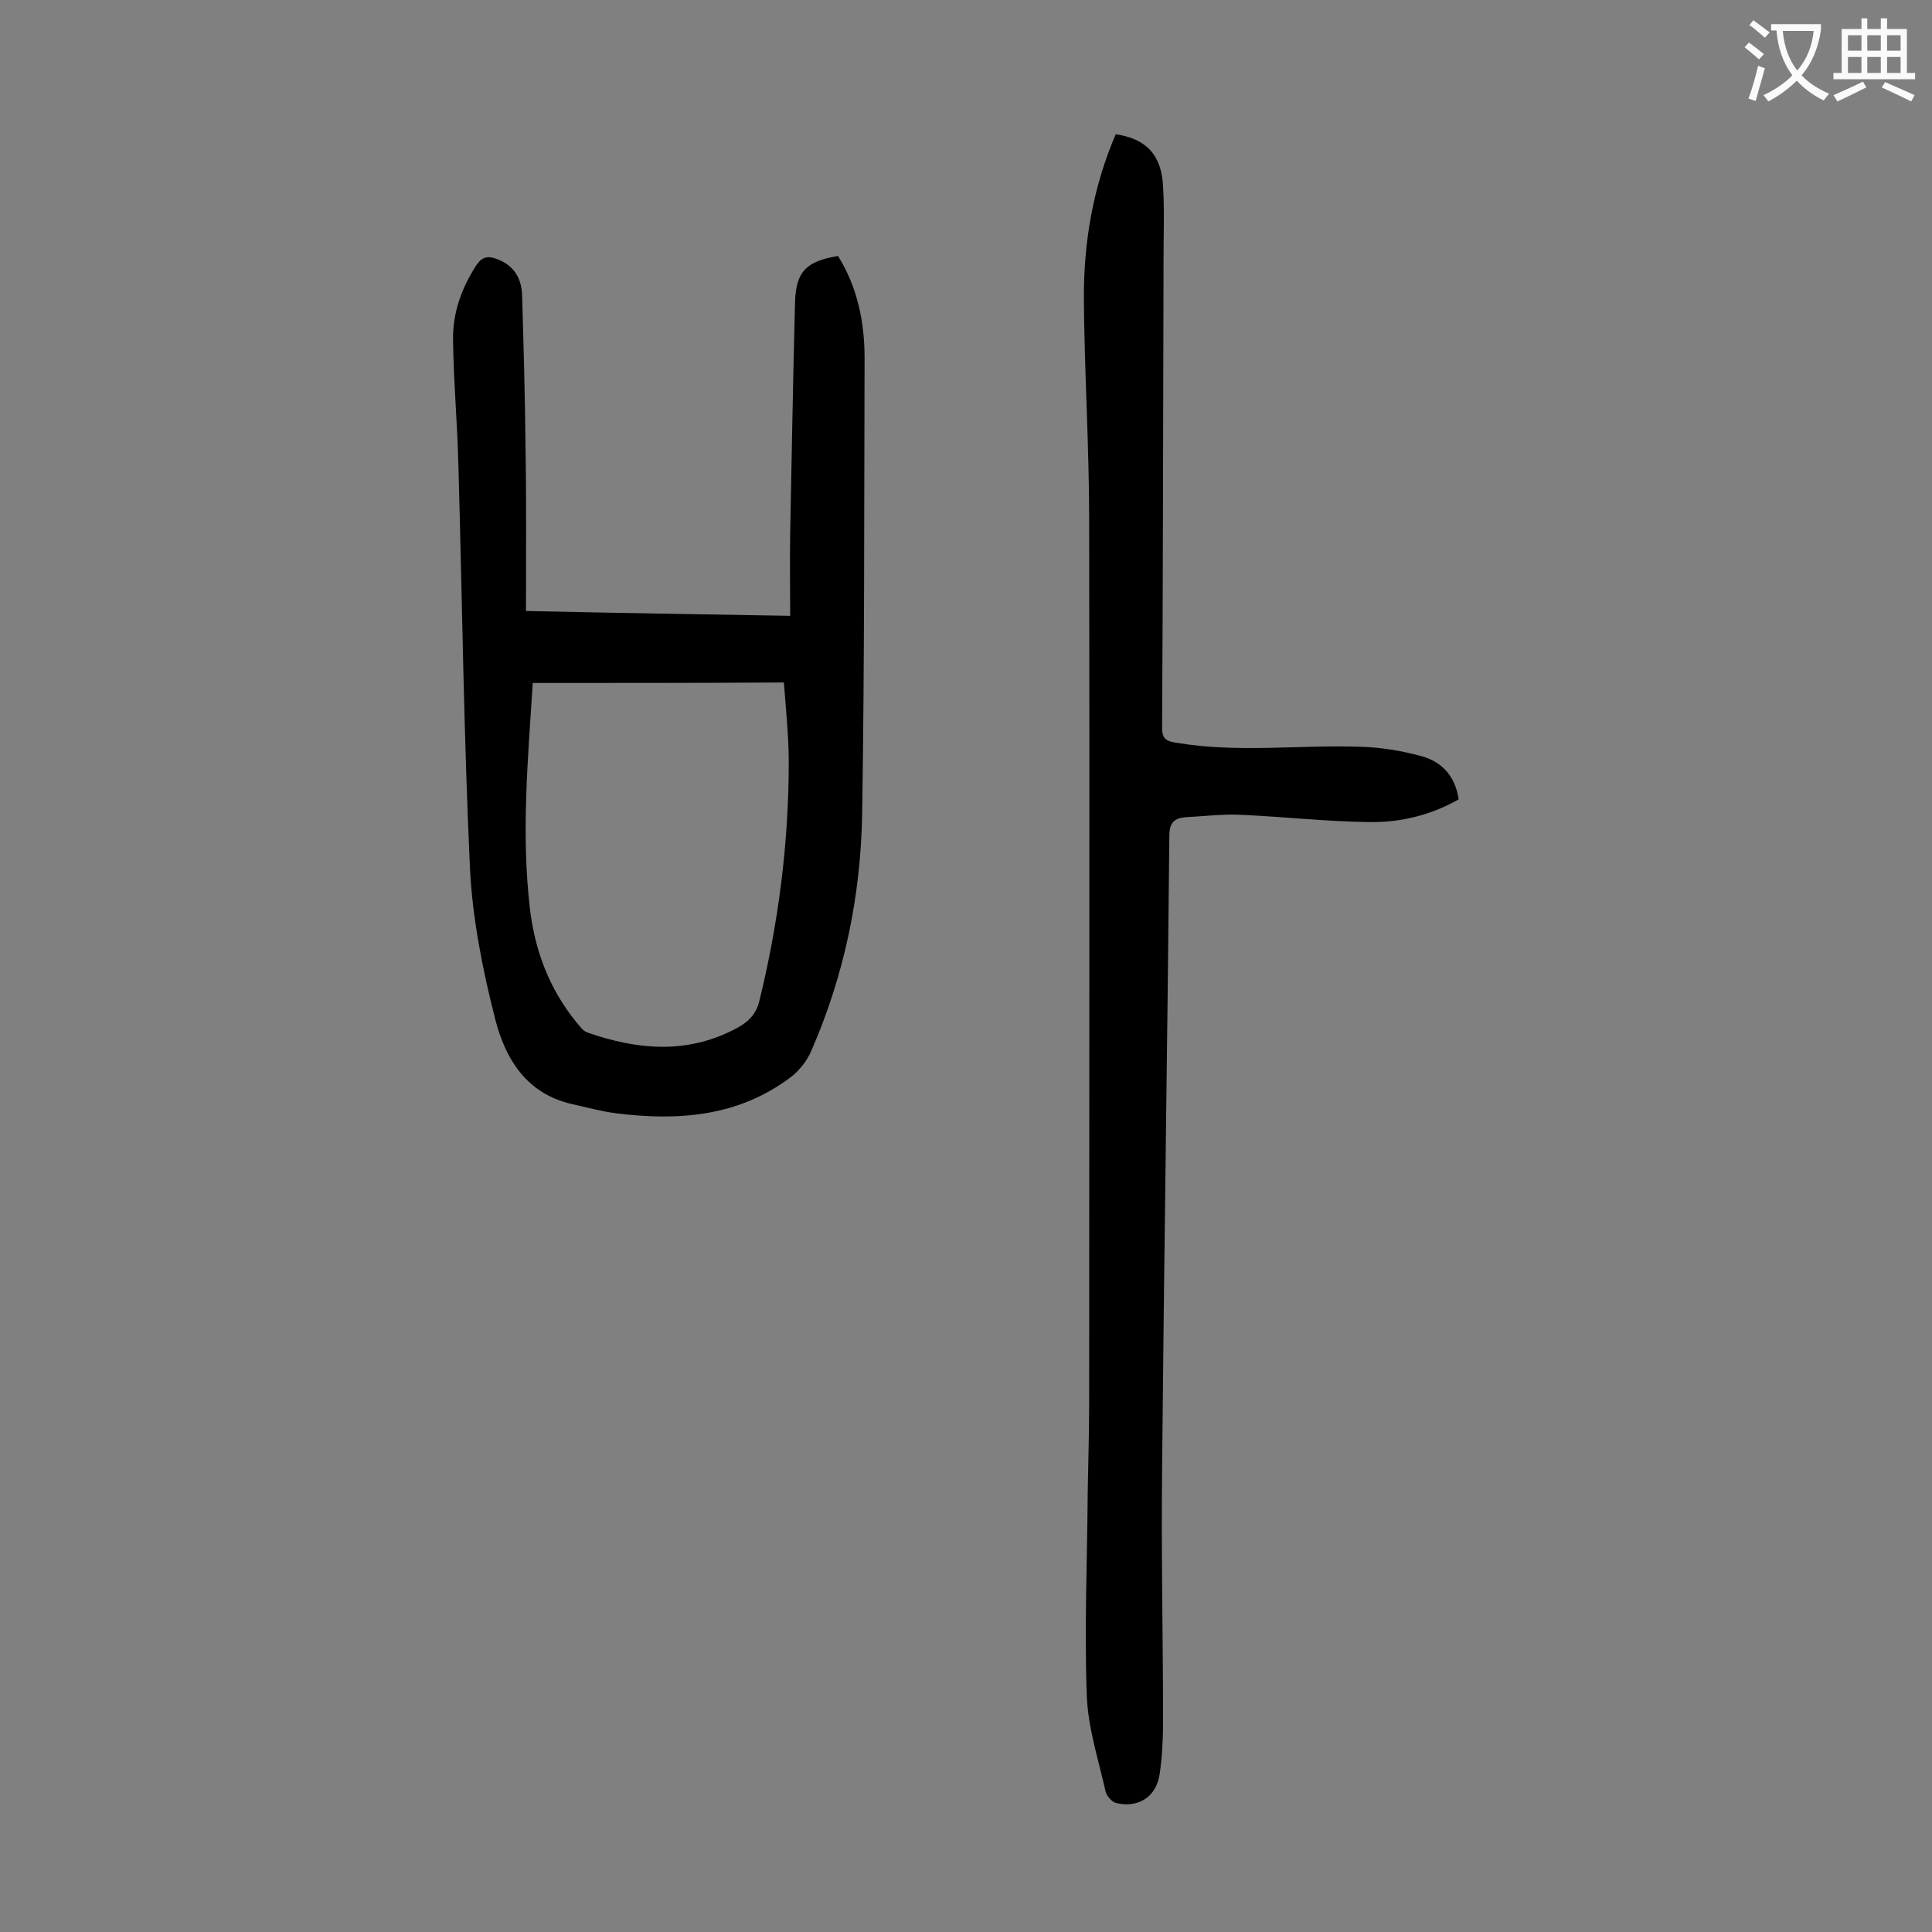
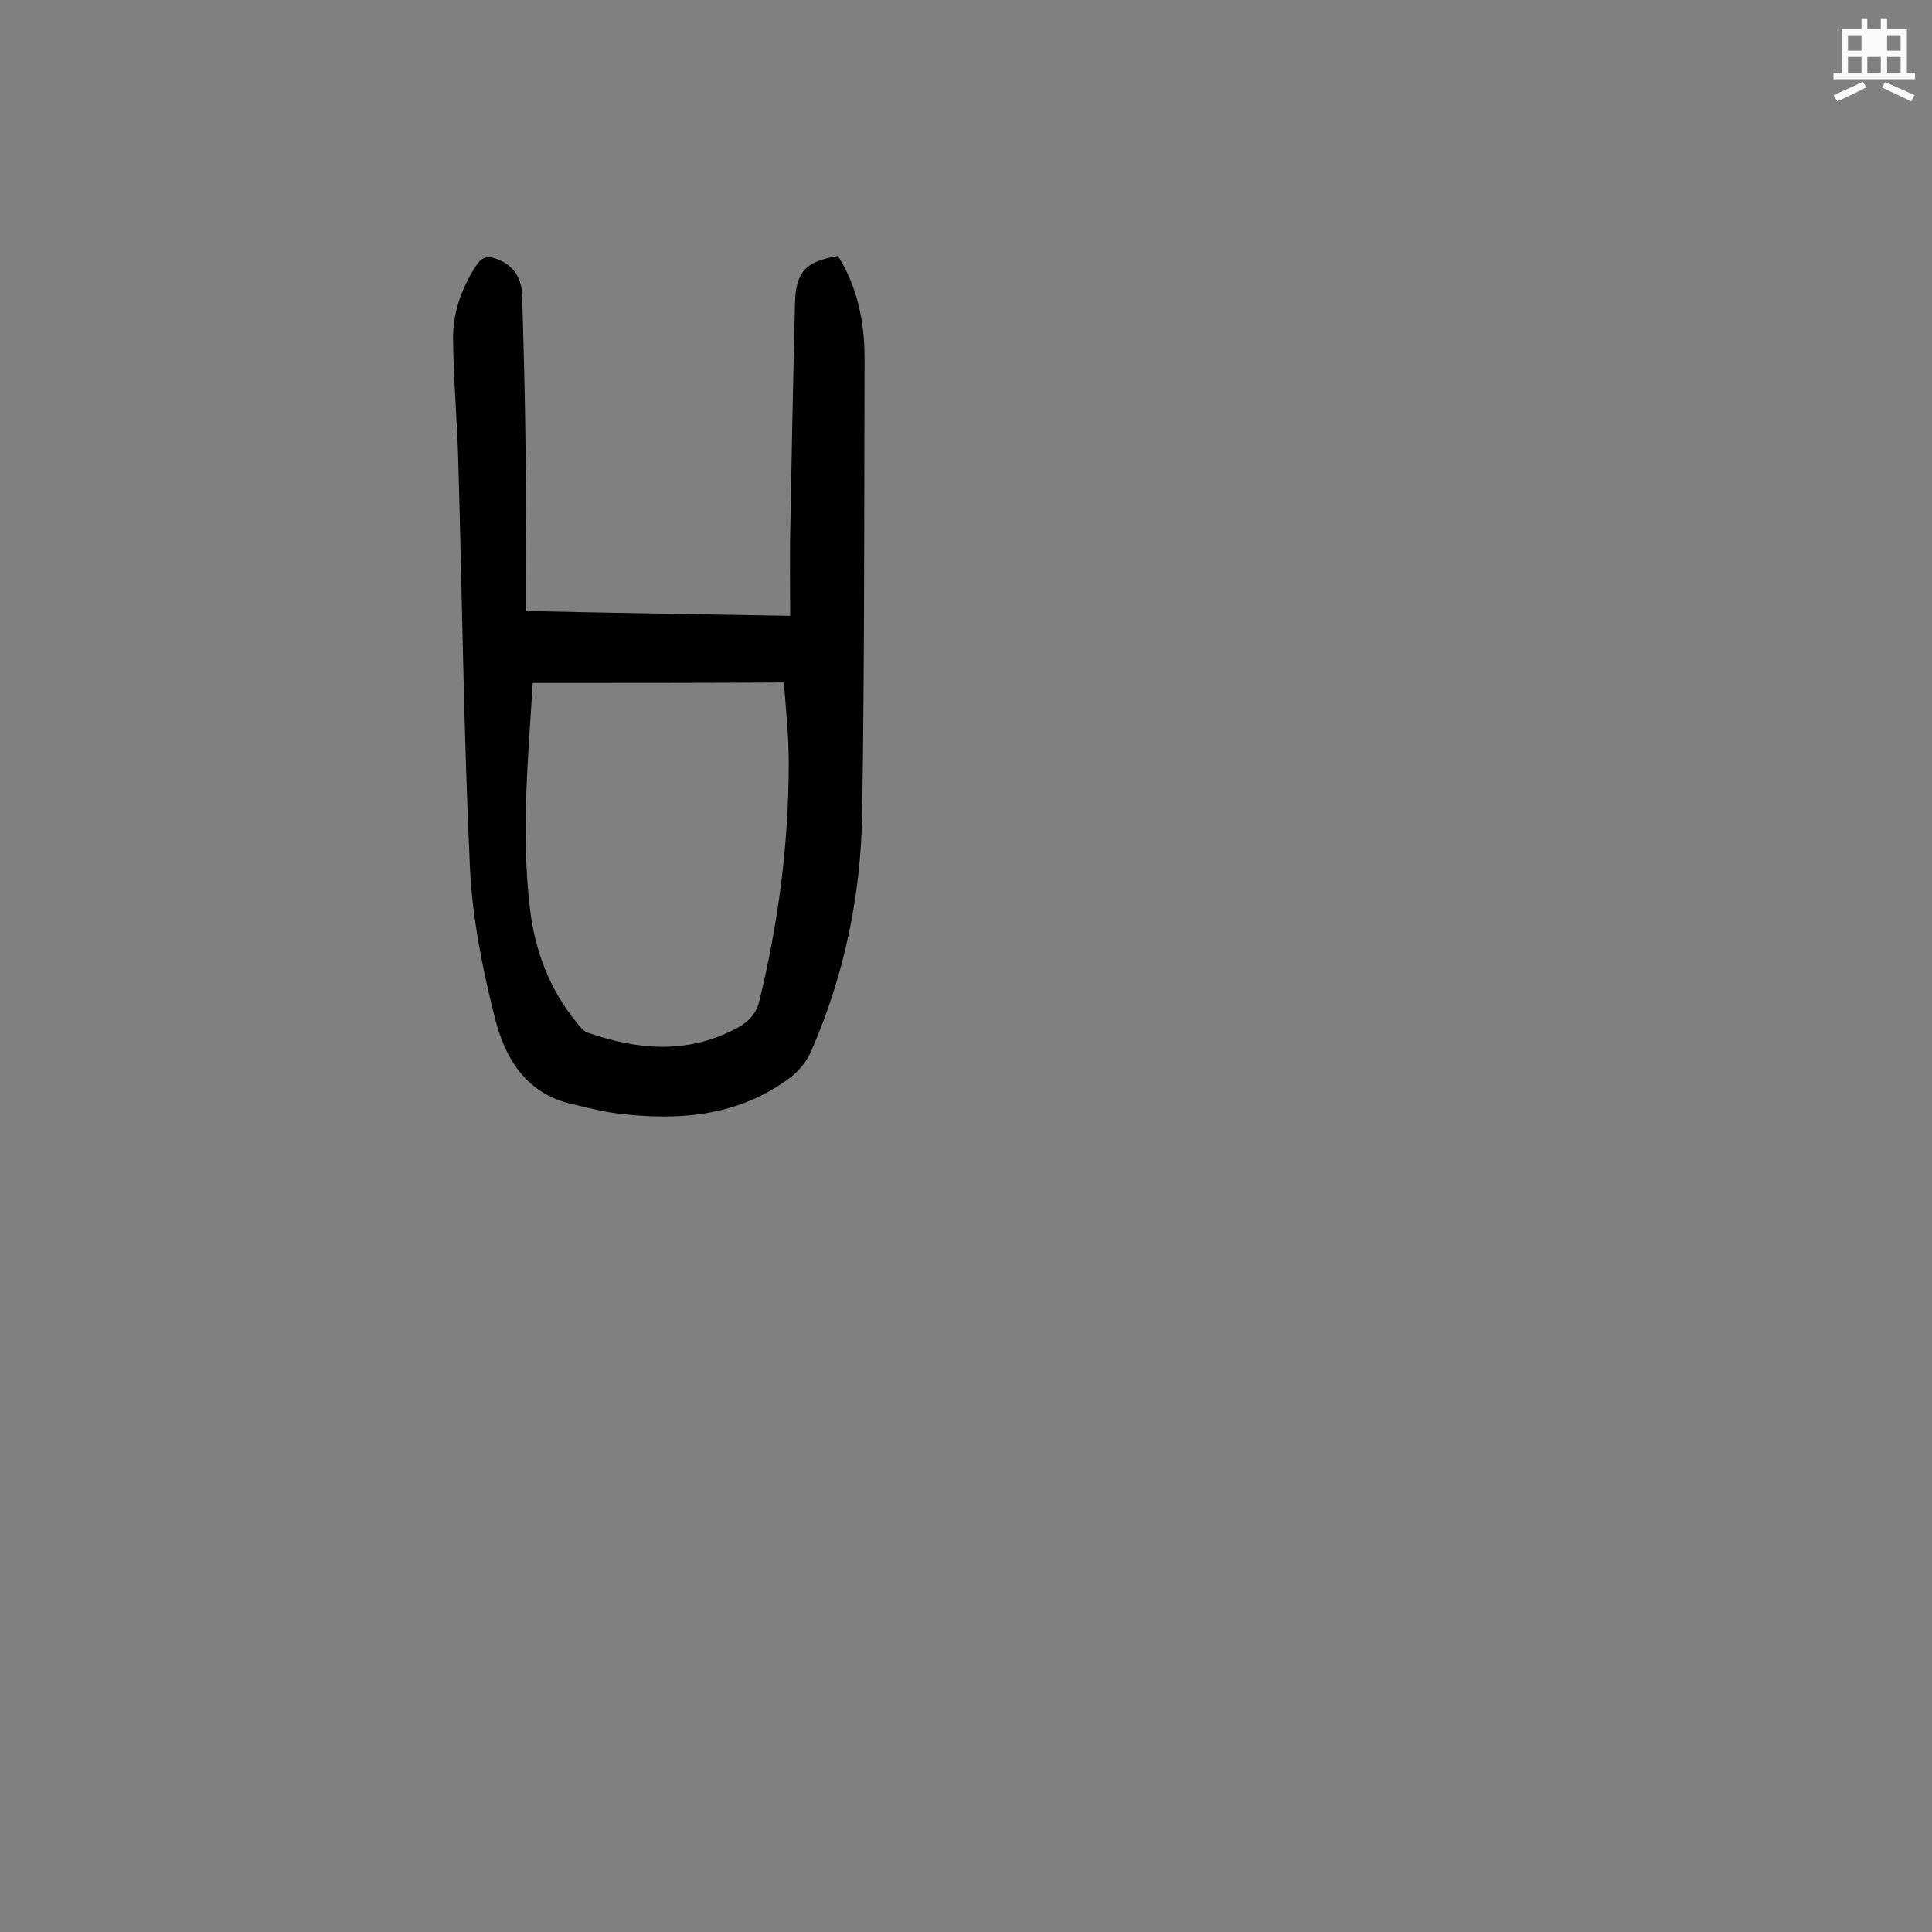
<svg xmlns="http://www.w3.org/2000/svg" enable-background="new 0 0 400 400" viewBox="0 0 400 400">
  <rect x="0" y="0" width="400" height="400" fill="#808080" stroke="none" />
  <path d="m108.9 126.5c18.5.4 36.2.7 54.7 1 0-5.8-.1-11.5 0-17.2.3-15.9.6-31.8 1-47.7.2-6.4 2.3-8.5 8.9-9.6 4 6.4 5.5 13.6 5.5 21.1-.1 31.5 0 63-.5 94.5-.3 16.9-3.7 33.3-10.5 48.9-.9 2.1-2.5 4.2-4.4 5.6-10.8 8.1-23.2 9-36 7.4-3.1-.4-6-1.2-9.1-1.9-9.5-2.1-13.9-9.4-16-17.7-2.6-10.2-4.7-20.8-5.2-31.2-1.3-27.8-1.6-55.7-2.4-83.5-.2-8.6-1-17.2-1.1-25.8-.1-5.5 1.7-10.6 4.7-15.3 1.2-1.9 2.4-2.2 4.3-1.5 3.6 1.3 5.2 4 5.3 7.6.3 10.4.6 20.8.7 31.2.2 11.1.1 22.4.1 34.1zm1.4 14.9c-1 15.8-2.4 31.2-.6 46.6 1 8.7 4 16.7 9.6 23.6.7.8 1.4 1.9 2.4 2.2 10.1 3.5 20.2 4.5 30.2-.6 2.4-1.2 4.5-2.7 5.3-5.9 4-16.3 6.1-32.8 6.1-49.5 0-5.5-.6-10.9-1-16.5-17.5.1-34.5.1-52 .1z" fill="#000001" />
-   <path d="m231 27.8c6.3.9 9.5 4.3 9.8 10.8.3 5 .1 9.9.1 14.9-.1 32.4-.1 64.8-.3 97.2 0 2.4 1 2.8 3.1 3.1 12.6 2.1 25.2.4 37.7.8 4.3.1 8.6.8 12.7 1.9 4.3 1.1 7.2 4.1 7.9 9-5.8 3.3-12.1 4.8-18.5 4.7-8.8-.1-17.6-1.1-26.5-1.5-3.8-.2-7.7.3-11.6.5-2.3.2-3.3 1.2-3.3 3.8-.4 43.7-1.1 87.3-1.5 131-.2 17.6.2 35.2.2 52.7 0 3.5-.2 7.1-.7 10.6-.7 4.7-4.4 7.1-9 6-.9-.2-2-1.5-2.2-2.4-1.5-6.7-3.7-13.3-3.9-20.1-.5-13.9.1-27.8.2-41.8.1-6.2.3-12.4.3-18.6 0-60.9.1-121.9 0-182.8 0-15.4-1-30.7-1.1-46.1 0-11.5 1.9-22.8 6.6-33.7z" fill="#000001" />
  <g fill="#fafafb">
-     <path d="m362.1 8.8c1.1.8 2.1 1.6 3.1 2.4l-1 1.1c-1.3-1.1-2.3-2-3-2.5zm1.9 4.8c.5.2.9.4 1.4.5-.6 2.3-1.3 4.5-1.9 6.8l-1.5-.5c.8-2.1 1.4-4.3 2-6.8zm-1-9.4c1.3.9 2.4 1.8 3.4 2.5l-1 1.1c-1.4-1.2-2.4-2.1-3.2-2.6zm3.7 2.2v-1.4h10.3v1.2c-.5 3.6-1.8 6.8-4 9.4 1.5 1.6 3.4 2.8 5.7 3.8-.3.4-.7.8-1.1 1.4-2.3-1.1-4.1-2.5-5.6-4.1-1.6 1.6-3.6 3.1-5.9 4.3-.3-.5-.7-.9-1-1.3 2.4-1.1 4.4-2.5 6-4.1-1.9-2.5-3-5.6-3.3-9.3h-1.1zm8.8 0h-6.4c.3 3.3 1.3 6 3 8.2 2-2.3 3.1-5.1 3.4-8.2z" />
-     <path d="m385.3 3.8h1.3v2.2h2.8v-2.2h1.3v2.2h4.1v9.1h1.7v1.3h-16.9v-1.3h1.7v-9.1h4.1v-2.2zm.4 13.1.7 1.2c-1.8.9-3.8 1.9-6 2.9-.2-.4-.5-.8-.8-1.3 2.3-1 4.3-1.9 6.1-2.8zm-3.1-6.4h2.8v-3.2h-2.8zm0 4.6h2.8v-3.3h-2.8zm4-4.6h2.8v-3.2h-2.8zm0 4.6h2.8v-3.3h-2.8zm3.7 1.9c2.1.9 4.1 1.8 6.1 2.7l-.7 1.3c-2.2-1.1-4.2-2-6.1-2.9zm3.2-9.7h-2.8v3.2h2.8zm-2.8 7.8h2.8v-3.3h-2.8z" />
+     <path d="m385.3 3.8h1.3v2.2h2.8v-2.2h1.3v2.2h4.1v9.1h1.7v1.3h-16.9v-1.3h1.7v-9.1h4.1v-2.2zm.4 13.1.7 1.2c-1.8.9-3.8 1.9-6 2.9-.2-.4-.5-.8-.8-1.3 2.3-1 4.3-1.9 6.1-2.8zm-3.1-6.4h2.8v-3.2h-2.8zm0 4.6h2.8v-3.3h-2.8zm4-4.6h2.8h-2.8zm0 4.6h2.8v-3.3h-2.8zm3.7 1.9c2.1.9 4.1 1.8 6.1 2.7l-.7 1.3c-2.2-1.1-4.2-2-6.1-2.9zm3.2-9.7h-2.8v3.2h2.8zm-2.8 7.8h2.8v-3.3h-2.8z" />
  </g>
</svg>